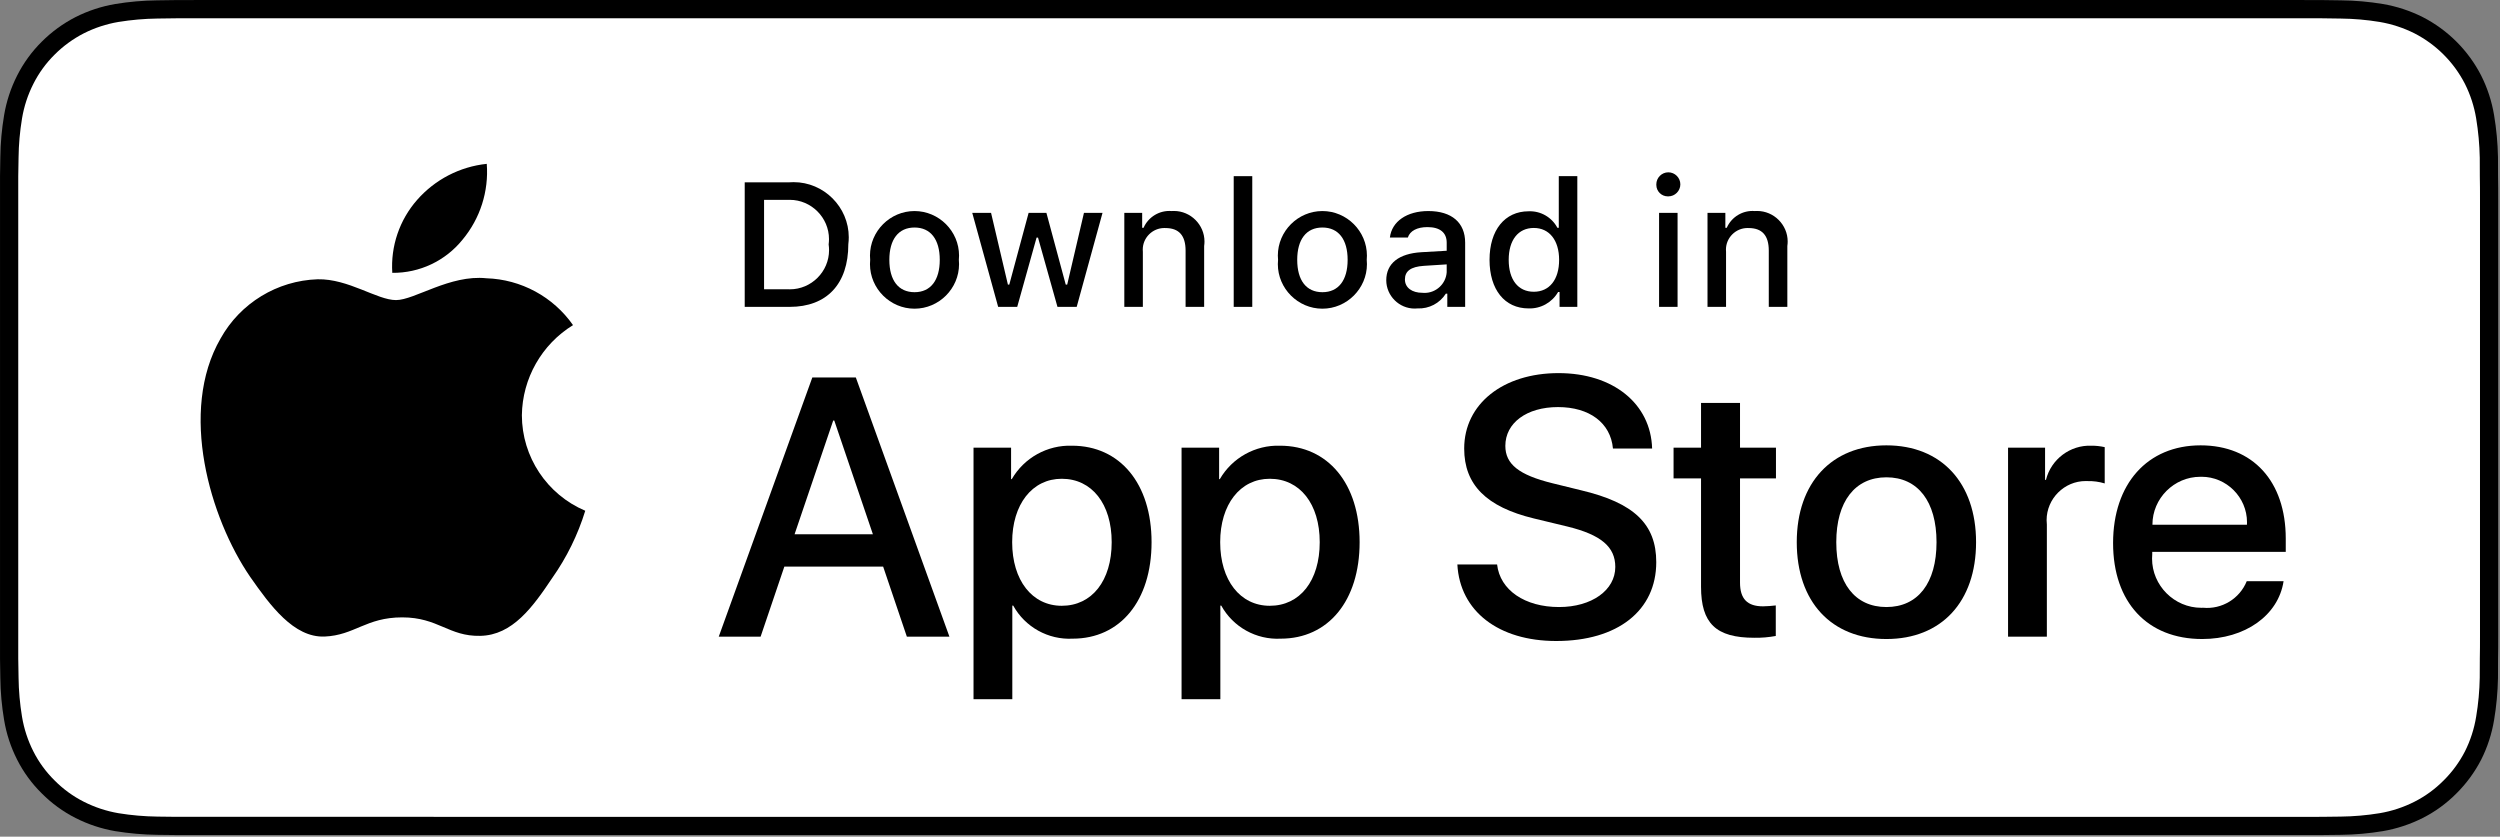
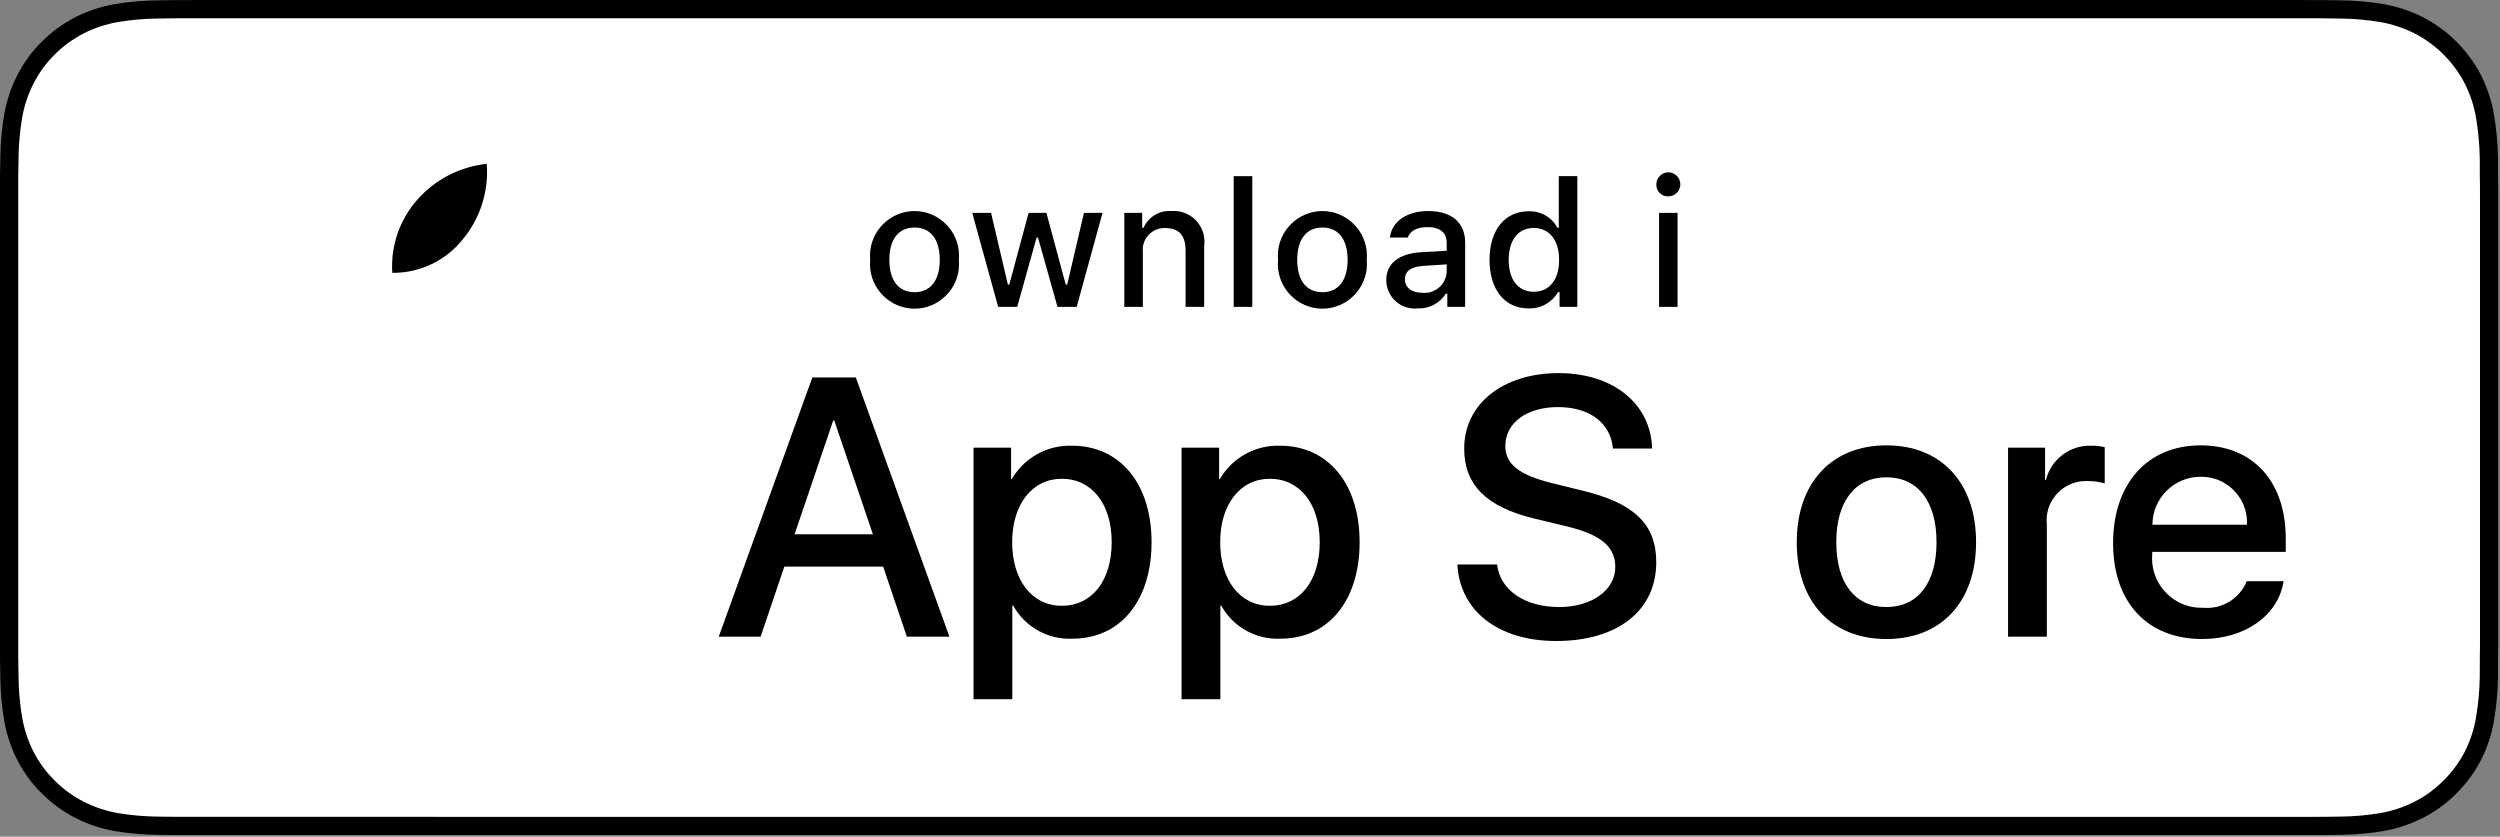
<svg xmlns="http://www.w3.org/2000/svg" xmlns:ns1="http://www.serif.com/" width="100%" height="100%" viewBox="0 0 499 167" version="1.1" xml:space="preserve" style="fill-rule:evenodd;clip-rule:evenodd;stroke-linejoin:round;stroke-miterlimit:2;">
  <rect x="0" y="0" width="499" height="167" fill="#808080" stroke="none" />
  <g transform="matrix(1,0,0,1,-474.432,-991.025)">
    <g transform="matrix(1,0,0,1,-766.404,-1228.93)">
      <g transform="matrix(4.167,0,0,4.167,1240.84,2219.96)">
        <g>
          <g transform="matrix(1,0,0,1,-1.666,-1)">
            <path d="M111.801,1L11.201,1C10.834,1 10.472,1 10.106,1.002C9.8,1.004 9.496,1.01 9.187,1.015C8.516,1.023 7.846,1.082 7.183,1.191C6.522,1.304 5.881,1.515 5.282,1.818C4.685,2.124 4.139,2.522 3.664,2.997C3.186,3.471 2.789,4.018 2.486,4.618C2.182,5.217 1.971,5.859 1.861,6.521C1.749,7.183 1.689,7.853 1.681,8.523C1.672,8.83 1.671,9.138 1.666,9.444L1.666,32.559C1.671,32.869 1.672,33.17 1.681,33.481C1.689,34.151 1.749,34.821 1.861,35.482C1.97,36.145 2.181,36.788 2.486,37.387C2.788,37.985 3.186,38.53 3.664,39.001C4.137,39.478 4.683,39.876 5.282,40.18C5.881,40.484 6.522,40.697 7.183,40.811C7.846,40.919 8.516,40.978 9.187,40.987C9.496,40.994 9.8,40.998 10.106,40.998C10.472,41 10.834,41 11.201,41L111.801,41C112.16,41 112.526,41 112.885,40.998C113.19,40.998 113.502,40.994 113.807,40.987C114.477,40.979 115.146,40.92 115.807,40.81C116.471,40.696 117.114,40.483 117.715,40.18C118.314,39.876 118.86,39.478 119.332,39.001C119.808,38.528 120.207,37.983 120.514,37.387C120.816,36.787 121.025,36.145 121.133,35.482C121.244,34.821 121.306,34.151 121.319,33.481C121.322,33.17 121.322,32.869 121.322,32.559C121.33,32.195 121.33,31.834 121.33,31.465L121.33,10.536C121.33,10.17 121.33,9.807 121.322,9.444C121.322,9.138 121.322,8.83 121.319,8.523C121.306,7.852 121.244,7.183 121.133,6.521C121.024,5.859 120.815,5.217 120.514,4.618C119.897,3.415 118.918,2.436 117.715,1.818C117.114,1.516 116.471,1.304 115.807,1.191C115.146,1.081 114.477,1.022 113.807,1.015C113.502,1.01 113.19,1.004 112.885,1.002C112.526,1 112.16,1 111.801,1L111.801,1Z" style="fill-rule:nonzero;" />
          </g>
          <g transform="matrix(1,0,0,1,-1.666,-1)">
            <path d="M10.111,40.125C9.806,40.125 9.509,40.121 9.207,40.114C8.58,40.106 7.956,40.052 7.338,39.951C6.761,39.852 6.203,39.667 5.681,39.403C5.164,39.142 4.692,38.798 4.284,38.387C3.87,37.98 3.525,37.508 3.263,36.99C2.999,36.469 2.816,35.91 2.72,35.333C2.617,34.713 2.562,34.086 2.554,33.458C2.547,33.247 2.539,32.545 2.539,32.545L2.539,9.444C2.539,9.444 2.548,8.753 2.554,8.55C2.561,7.922 2.617,7.297 2.719,6.678C2.815,6.099 2.998,5.539 3.263,5.016C3.524,4.498 3.866,4.026 4.278,3.618C4.689,3.206 5.162,2.861 5.68,2.595C6.201,2.332 6.758,2.149 7.334,2.051C7.954,1.95 8.581,1.895 9.209,1.887L10.111,1.875L112.88,1.875L113.793,1.888C114.416,1.895 115.037,1.949 115.651,2.05C116.233,2.149 116.796,2.334 117.322,2.598C118.36,3.133 119.205,3.979 119.737,5.018C119.998,5.538 120.178,6.094 120.273,6.667C120.376,7.291 120.434,7.922 120.446,8.554C120.449,8.837 120.449,9.142 120.449,9.444C120.457,9.819 120.457,10.176 120.457,10.536L120.457,31.465C120.457,31.828 120.457,32.183 120.449,32.54C120.449,32.865 120.449,33.163 120.445,33.47C120.434,34.091 120.377,34.71 120.274,35.323C120.181,35.904 119.999,36.468 119.735,36.993C119.471,37.506 119.128,37.973 118.719,38.379C118.31,38.793 117.838,39.138 117.319,39.401C116.794,39.667 116.232,39.853 115.651,39.951C115.033,40.052 114.409,40.107 113.782,40.114C113.489,40.121 113.183,40.125 112.885,40.125L111.801,40.127L10.111,40.125Z" style="fill:white;fill-rule:nonzero;" />
          </g>
        </g>
        <g id="_Group_">
          <g id="_Group_2_" ns1:id="_Group_2">
            <g id="_Group_3_" ns1:id="_Group_3">
              <g id="_Path_" transform="matrix(1,0,0,1,-1.666,-1)">
-                 <path d="M26.663,20.889C26.686,19.127 27.612,17.495 29.113,16.572C28.162,15.212 26.622,14.38 24.963,14.328C23.217,14.145 21.524,15.373 20.634,15.373C19.727,15.373 18.357,14.346 16.882,14.376C14.943,14.439 13.174,15.518 12.23,17.213C10.219,20.695 11.719,25.813 13.646,28.627C14.61,30.005 15.736,31.545 17.21,31.49C18.653,31.43 19.191,30.571 20.932,30.571C22.657,30.571 23.163,31.49 24.667,31.456C26.214,31.43 27.19,30.071 28.12,28.68C28.812,27.698 29.345,26.613 29.699,25.464C27.864,24.688 26.665,22.881 26.663,20.889Z" style="fill-rule:nonzero;" />
-               </g>
+                 </g>
              <g id="_Path_2_" ns1:id="_Path_2" transform="matrix(1,0,0,1,-1.666,-1)">
                <path d="M23.822,12.477C24.666,11.464 25.082,10.161 24.981,8.847C23.692,8.982 22.501,9.599 21.646,10.573C20.801,11.534 20.373,12.792 20.456,14.068C21.762,14.082 23.004,13.494 23.822,12.477Z" style="fill-rule:nonzero;" />
              </g>
            </g>
          </g>
          <g>
            <g transform="matrix(1,0,0,1,-1.666,-1)">
              <path d="M43.968,28.14L39.235,28.14L38.098,31.496L36.093,31.496L40.576,19.078L42.659,19.078L47.143,31.496L45.104,31.496L43.968,28.14ZM39.725,26.591L43.477,26.591L41.627,21.144L41.575,21.144L39.725,26.591Z" style="fill-rule:nonzero;" />
            </g>
            <g transform="matrix(1,0,0,1,-1.666,-1)">
              <path d="M56.825,26.97C56.825,29.783 55.32,31.591 53.047,31.591C51.874,31.652 50.765,31.035 50.198,30.007L50.155,30.007L50.155,34.491L48.297,34.491L48.297,22.442L50.096,22.442L50.096,23.948L50.13,23.948C50.722,22.926 51.832,22.31 53.013,22.348C55.311,22.348 56.825,24.164 56.825,26.97ZM54.915,26.97C54.915,25.137 53.968,23.932 52.523,23.932C51.103,23.932 50.148,25.162 50.148,26.97C50.148,28.794 51.103,30.016 52.523,30.016C53.968,30.016 54.915,28.819 54.915,26.97Z" style="fill-rule:nonzero;" />
            </g>
            <g transform="matrix(1,0,0,1,-1.666,-1)">
              <path d="M66.791,26.97C66.791,29.783 65.284,31.591 63.012,31.591C61.839,31.652 60.73,31.035 60.163,30.007L60.12,30.007L60.12,34.491L58.262,34.491L58.262,22.442L60.061,22.442L60.061,23.948L60.095,23.948C60.687,22.926 61.797,22.31 62.978,22.348C65.276,22.348 66.791,24.164 66.791,26.97ZM64.88,26.97C64.88,25.137 63.933,23.932 62.487,23.932C61.068,23.932 60.112,25.162 60.112,26.97C60.112,28.794 61.068,30.016 62.487,30.016C63.933,30.016 64.88,28.819 64.88,26.97L64.88,26.97Z" style="fill-rule:nonzero;" />
            </g>
            <g transform="matrix(1,0,0,1,-1.666,-1)">
              <path d="M73.376,28.036C73.513,29.268 74.71,30.076 76.344,30.076C77.911,30.076 79.038,29.268 79.038,28.157C79.038,27.193 78.358,26.616 76.749,26.221L75.139,25.833C72.859,25.282 71.8,24.216 71.8,22.485C71.8,20.343 73.668,18.871 76.318,18.871C78.943,18.871 80.742,20.343 80.802,22.485L78.926,22.485C78.814,21.246 77.79,20.498 76.293,20.498C74.796,20.498 73.771,21.255 73.771,22.356C73.771,23.234 74.425,23.751 76.026,24.146L77.394,24.482C79.942,25.085 81,26.108 81,27.925C81,30.248 79.15,31.703 76.207,31.703C73.453,31.703 71.593,30.282 71.473,28.036L73.376,28.036Z" style="fill-rule:nonzero;" />
            </g>
            <g transform="matrix(1,0,0,1,-1.666,-1)">
-               <path d="M85.012,20.3L85.012,22.442L86.734,22.442L86.734,23.914L85.012,23.914L85.012,28.905C85.012,29.681 85.357,30.042 86.114,30.042C86.318,30.038 86.522,30.024 86.725,29.999L86.725,31.462C86.385,31.525 86.039,31.554 85.693,31.548C83.86,31.548 83.145,30.859 83.145,29.103L83.145,23.914L81.829,23.914L81.829,22.442L83.145,22.442L83.145,20.3L85.012,20.3Z" style="fill-rule:nonzero;" />
-             </g>
+               </g>
            <g transform="matrix(1,0,0,1,-1.666,-1)">
              <path d="M87.73,26.97C87.73,24.121 89.408,22.331 92.024,22.331C94.649,22.331 96.319,24.121 96.319,26.97C96.319,29.826 94.658,31.608 92.024,31.608C89.391,31.608 87.73,29.826 87.73,26.97ZM94.425,26.97C94.425,25.016 93.53,23.862 92.024,23.862C90.518,23.862 89.623,25.024 89.623,26.97C89.623,28.932 90.518,30.076 92.024,30.076C93.53,30.076 94.425,28.932 94.425,26.97L94.425,26.97Z" style="fill-rule:nonzero;" />
            </g>
            <g transform="matrix(1,0,0,1,-1.666,-1)">
              <path d="M97.851,22.442L99.624,22.442L99.624,23.983L99.667,23.983C99.913,22.995 100.827,22.309 101.844,22.348C102.059,22.347 102.272,22.37 102.481,22.417L102.481,24.155C102.211,24.073 101.929,24.035 101.646,24.043C101.621,24.042 101.596,24.041 101.57,24.041C100.543,24.041 99.698,24.887 99.698,25.914C99.698,25.985 99.702,26.056 99.71,26.126L99.71,31.496L97.851,31.496L97.851,22.442Z" style="fill-rule:nonzero;" />
            </g>
            <g transform="matrix(1,0,0,1,-1.666,-1)">
              <path d="M111.049,28.837C110.799,30.48 109.199,31.608 107.151,31.608C104.517,31.608 102.882,29.844 102.882,27.013C102.882,24.173 104.526,22.331 107.073,22.331C109.578,22.331 111.153,24.052 111.153,26.797L111.153,27.434L104.758,27.434L104.758,27.546C104.752,27.615 104.749,27.684 104.749,27.754C104.749,29.047 105.814,30.112 107.107,30.112C107.136,30.112 107.165,30.111 107.194,30.11C108.093,30.195 108.947,29.675 109.285,28.837L111.049,28.837ZM104.767,26.135L109.294,26.135C109.296,26.094 109.297,26.054 109.297,26.014C109.297,24.819 108.314,23.836 107.12,23.836C107.104,23.836 107.089,23.837 107.073,23.837C107.068,23.837 107.064,23.837 107.059,23.837C105.802,23.837 104.767,24.872 104.767,26.129C104.767,26.131 104.767,26.133 104.767,26.135L104.767,26.135Z" style="fill-rule:nonzero;" />
            </g>
          </g>
        </g>
      </g>
      <g id="_Group_4_" ns1:id="_Group_4" transform="matrix(4.167,0,0,4.167,1240.84,2219.96)">
        <g>
          <g transform="matrix(1,0,0,1,-1.666,-1)">
-             <path d="M39.492,9.731C39.555,9.726 39.618,9.724 39.681,9.724C41.129,9.724 42.321,10.916 42.321,12.364C42.321,12.475 42.314,12.586 42.3,12.696C42.3,14.602 41.27,15.698 39.492,15.698L37.337,15.698L37.337,9.731L39.492,9.731ZM38.264,14.854L39.389,14.854C39.426,14.856 39.463,14.857 39.501,14.857C40.53,14.857 41.377,14.011 41.377,12.981C41.377,12.89 41.37,12.799 41.357,12.708C41.368,12.623 41.374,12.538 41.374,12.452C41.374,11.42 40.525,10.571 39.493,10.571C39.458,10.571 39.424,10.572 39.389,10.574L38.264,10.574L38.264,14.854Z" style="fill-rule:nonzero;" />
-           </g>
+             </g>
          <g transform="matrix(1,0,0,1,-1.666,-1)">
            <path d="M43.347,13.444C43.34,13.377 43.337,13.309 43.337,13.241C43.337,12.071 44.3,11.108 45.47,11.108C46.641,11.108 47.604,12.071 47.604,13.241C47.604,13.309 47.6,13.377 47.594,13.444C47.601,13.513 47.604,13.582 47.604,13.651C47.604,14.822 46.641,15.785 45.47,15.785C44.3,15.785 43.337,14.822 43.337,13.651C43.337,13.582 43.34,13.513 43.347,13.444ZM46.68,13.444C46.68,12.468 46.241,11.897 45.472,11.897C44.699,11.897 44.265,12.468 44.265,13.444C44.265,14.428 44.699,14.995 45.472,14.995C46.241,14.995 46.68,14.424 46.68,13.444L46.68,13.444Z" style="fill-rule:nonzero;" />
          </g>
          <g transform="matrix(1,0,0,1,-1.666,-1)">
            <path d="M53.239,15.698L52.318,15.698L51.387,12.381L51.317,12.381L50.39,15.698L49.477,15.698L48.236,11.195L49.137,11.195L49.944,14.631L50.01,14.631L50.936,11.195L51.788,11.195L52.714,14.631L52.784,14.631L53.587,11.195L54.476,11.195L53.239,15.698Z" style="fill-rule:nonzero;" />
          </g>
          <g transform="matrix(1,0,0,1,-1.666,-1)">
            <path d="M55.52,11.195L56.375,11.195L56.375,11.91L56.442,11.91C56.672,11.385 57.214,11.061 57.785,11.108C57.822,11.105 57.858,11.104 57.895,11.104C58.699,11.104 59.36,11.765 59.36,12.568C59.36,12.64 59.354,12.712 59.344,12.783L59.344,15.698L58.455,15.698L58.455,13.006C58.455,12.282 58.141,11.922 57.484,11.922C57.468,11.922 57.452,11.921 57.436,11.921C56.869,11.921 56.403,12.388 56.403,12.954C56.403,12.991 56.404,13.027 56.408,13.063L56.408,15.698L55.52,15.698L55.52,11.195Z" style="fill-rule:nonzero;" />
          </g>
          <g transform="matrix(1,0,0,1,-1.666,-1)">
            <rect x="60.76" y="9.437" width="0.889" height="6.261" style="fill-rule:nonzero;" />
          </g>
          <g transform="matrix(1,0,0,1,-1.666,-1)">
            <path d="M62.884,13.444C62.878,13.377 62.874,13.309 62.874,13.241C62.874,12.071 63.837,11.108 65.008,11.108C66.178,11.108 67.141,12.071 67.141,13.241C67.141,13.309 67.138,13.377 67.132,13.444C67.138,13.513 67.142,13.582 67.142,13.651C67.142,14.821 66.178,15.785 65.008,15.785C63.837,15.785 62.874,14.821 62.874,13.651C62.874,13.582 62.877,13.513 62.884,13.444ZM66.217,13.444C66.217,12.468 65.779,11.897 65.009,11.897C64.237,11.897 63.802,12.468 63.802,13.444C63.802,14.428 64.237,14.995 65.009,14.995C65.778,14.995 66.217,14.424 66.217,13.444Z" style="fill-rule:nonzero;" />
          </g>
          <g transform="matrix(1,0,0,1,-1.666,-1)">
            <path d="M68.067,14.424C68.067,13.614 68.671,13.146 69.742,13.08L70.962,13.01L70.962,12.621C70.962,12.146 70.647,11.877 70.04,11.877C69.544,11.877 69.2,12.059 69.101,12.377L68.241,12.377C68.332,11.604 69.059,11.108 70.081,11.108C71.21,11.108 71.846,11.67 71.846,12.621L71.846,15.698L70.991,15.698L70.991,15.065L70.921,15.065C70.63,15.526 70.113,15.797 69.568,15.772C69.521,15.777 69.474,15.779 69.427,15.779C68.683,15.779 68.07,15.169 68.067,14.424ZM70.962,14.04L70.962,13.663L69.862,13.733C69.242,13.775 68.961,13.986 68.961,14.383C68.961,14.788 69.312,15.024 69.796,15.024C69.831,15.028 69.867,15.029 69.903,15.029C70.458,15.029 70.924,14.594 70.962,14.04Z" style="fill-rule:nonzero;" />
          </g>
          <g transform="matrix(1,0,0,1,-1.666,-1)">
            <path d="M73.014,13.444C73.014,12.021 73.746,11.12 74.883,11.12C75.457,11.094 75.996,11.402 76.264,11.91L76.331,11.91L76.331,9.437L77.219,9.437L77.219,15.698L76.368,15.698L76.368,14.986L76.298,14.986C76.009,15.49 75.463,15.793 74.883,15.772C73.738,15.772 73.014,14.871 73.014,13.444ZM73.932,13.444C73.932,14.399 74.383,14.974 75.135,14.974C75.884,14.974 76.347,14.391 76.347,13.448C76.347,12.51 75.88,11.918 75.135,11.918C74.387,11.918 73.932,12.497 73.932,13.444L73.932,13.444Z" style="fill-rule:nonzero;" />
          </g>
          <g transform="matrix(1,0,0,1,-1.666,-1)">
            <path d="M81.004,9.863C81.003,9.852 81.003,9.84 81.003,9.829C81.003,9.513 81.262,9.253 81.578,9.253C81.894,9.253 82.154,9.513 82.154,9.829C82.154,10.145 81.894,10.405 81.579,10.405C81.569,10.405 81.56,10.405 81.551,10.405C81.253,10.405 81.006,10.162 81.004,9.863ZM81.135,11.195L82.021,11.195L82.021,15.698L81.135,15.698L81.135,11.195Z" style="fill-rule:nonzero;" />
          </g>
          <g transform="matrix(1,0,0,1,-1.666,-1)">
-             <path d="M83.455,11.195L84.31,11.195L84.31,11.91L84.377,11.91C84.607,11.385 85.149,11.061 85.72,11.108C85.757,11.105 85.794,11.104 85.83,11.104C86.634,11.104 87.295,11.765 87.295,12.568C87.295,12.64 87.289,12.712 87.279,12.783L87.279,15.698L86.39,15.698L86.39,13.006C86.39,12.282 86.076,11.922 85.419,11.922C85.403,11.922 85.387,11.921 85.371,11.921C84.804,11.921 84.338,12.388 84.338,12.954C84.338,12.991 84.34,13.027 84.343,13.063L84.343,15.698L83.455,15.698L83.455,11.195Z" style="fill-rule:nonzero;" />
-           </g>
+             </g>
        </g>
      </g>
    </g>
  </g>
</svg>